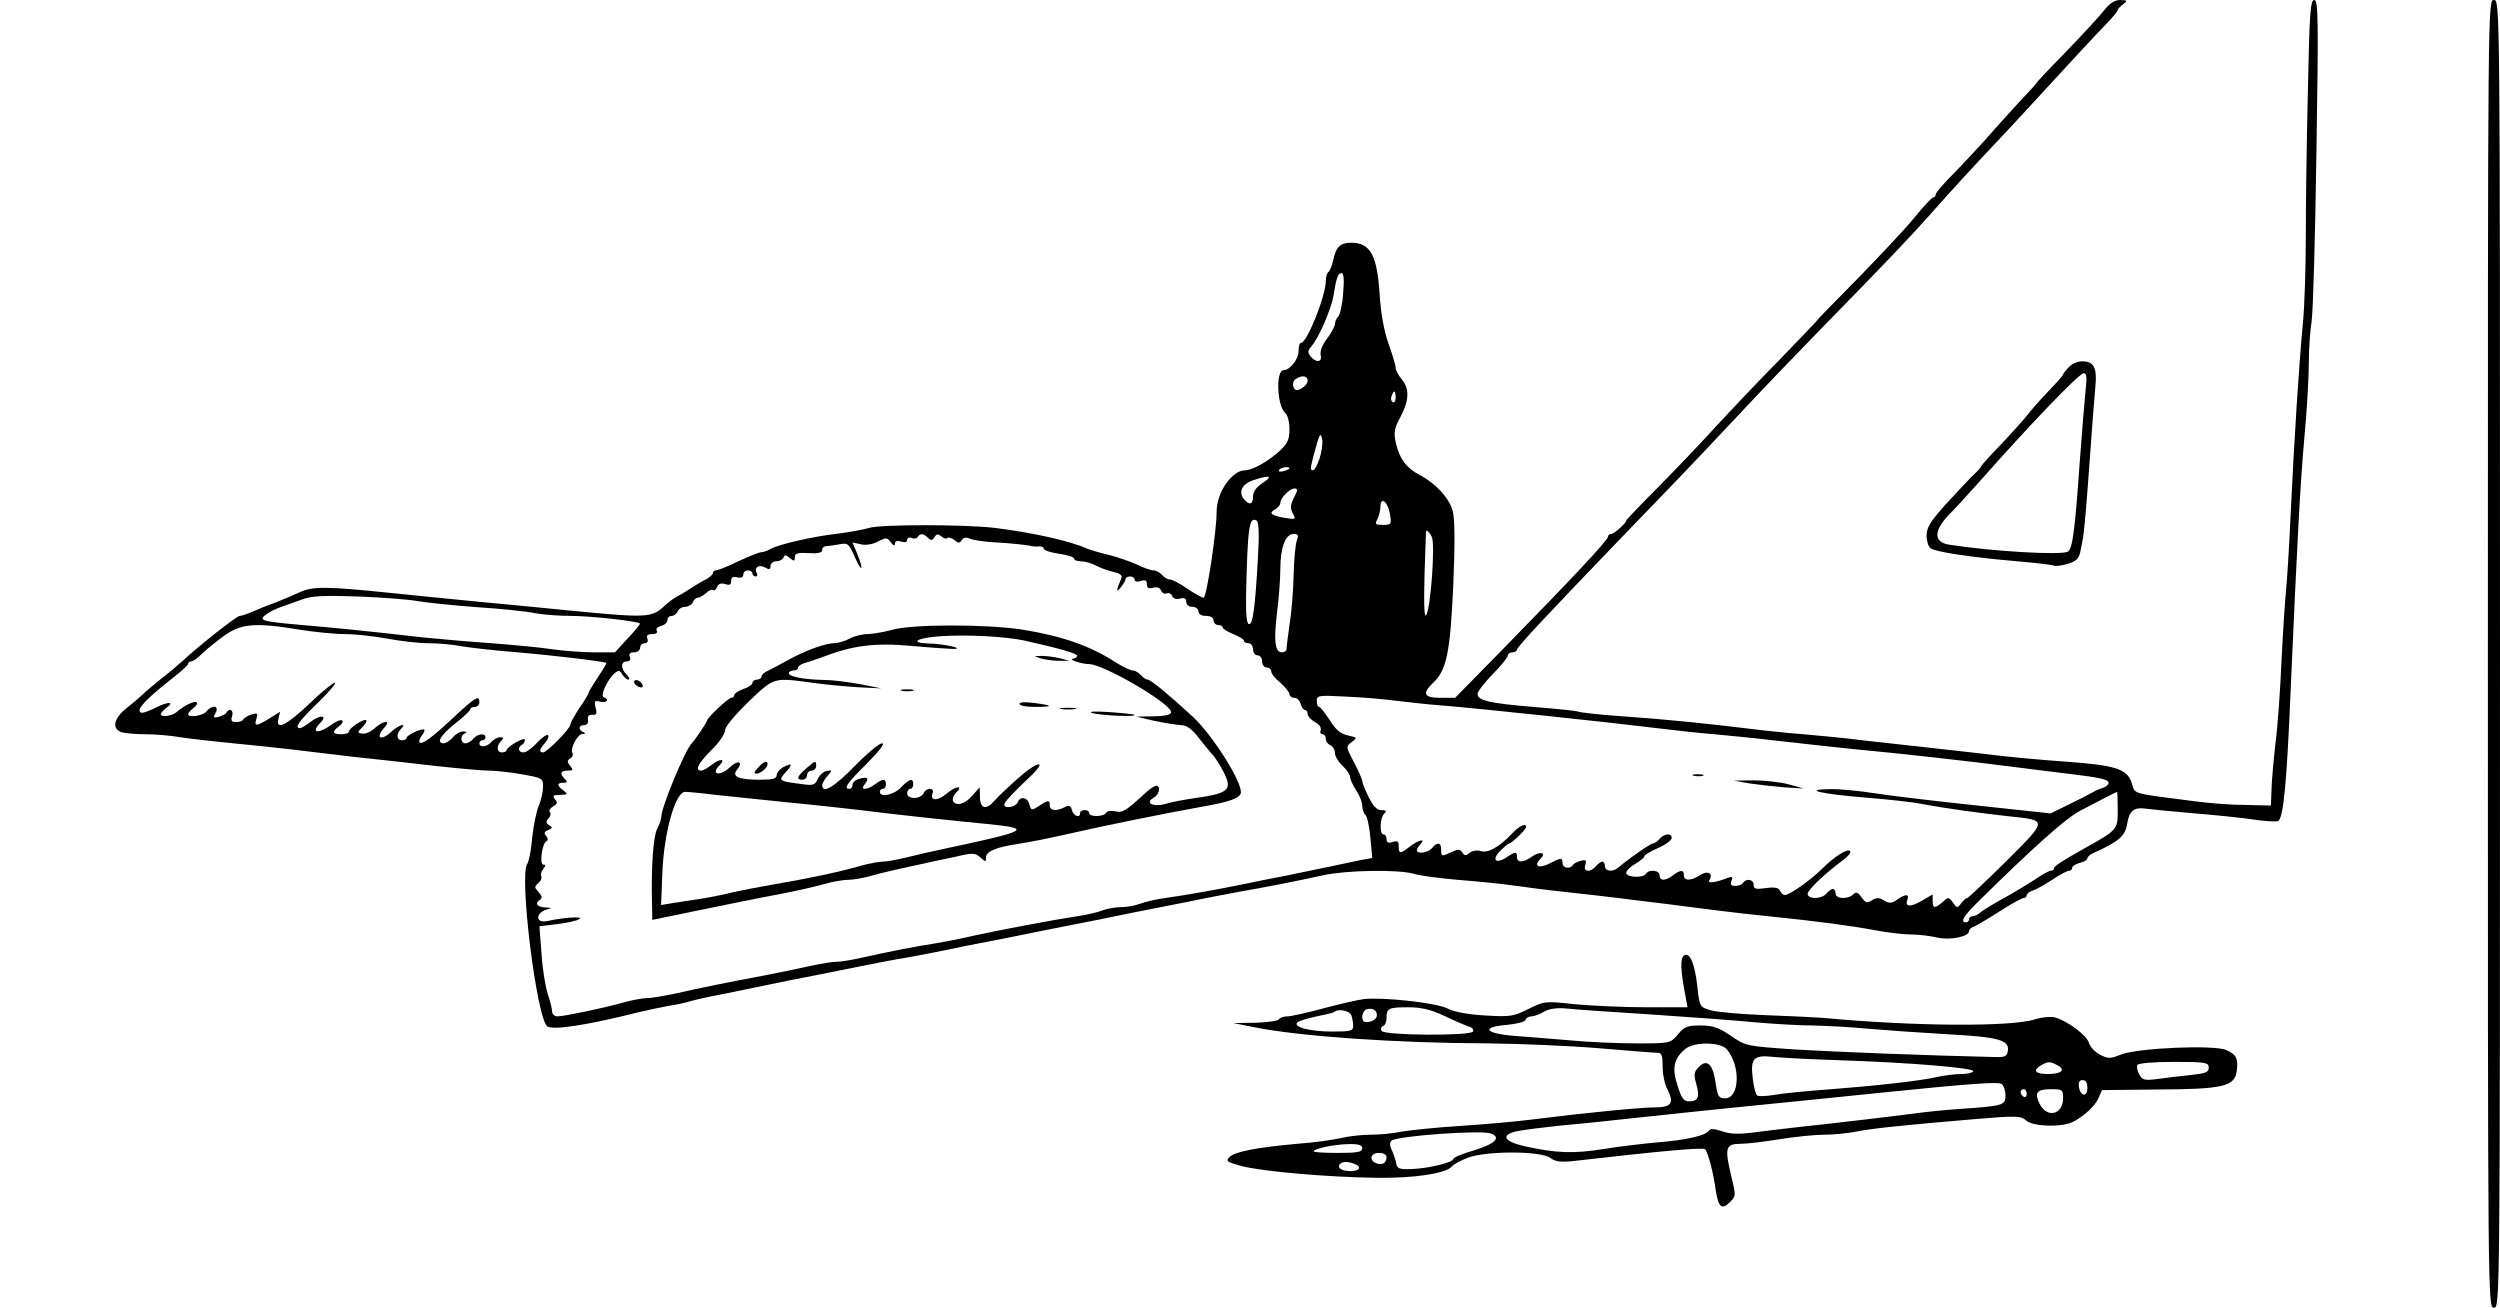
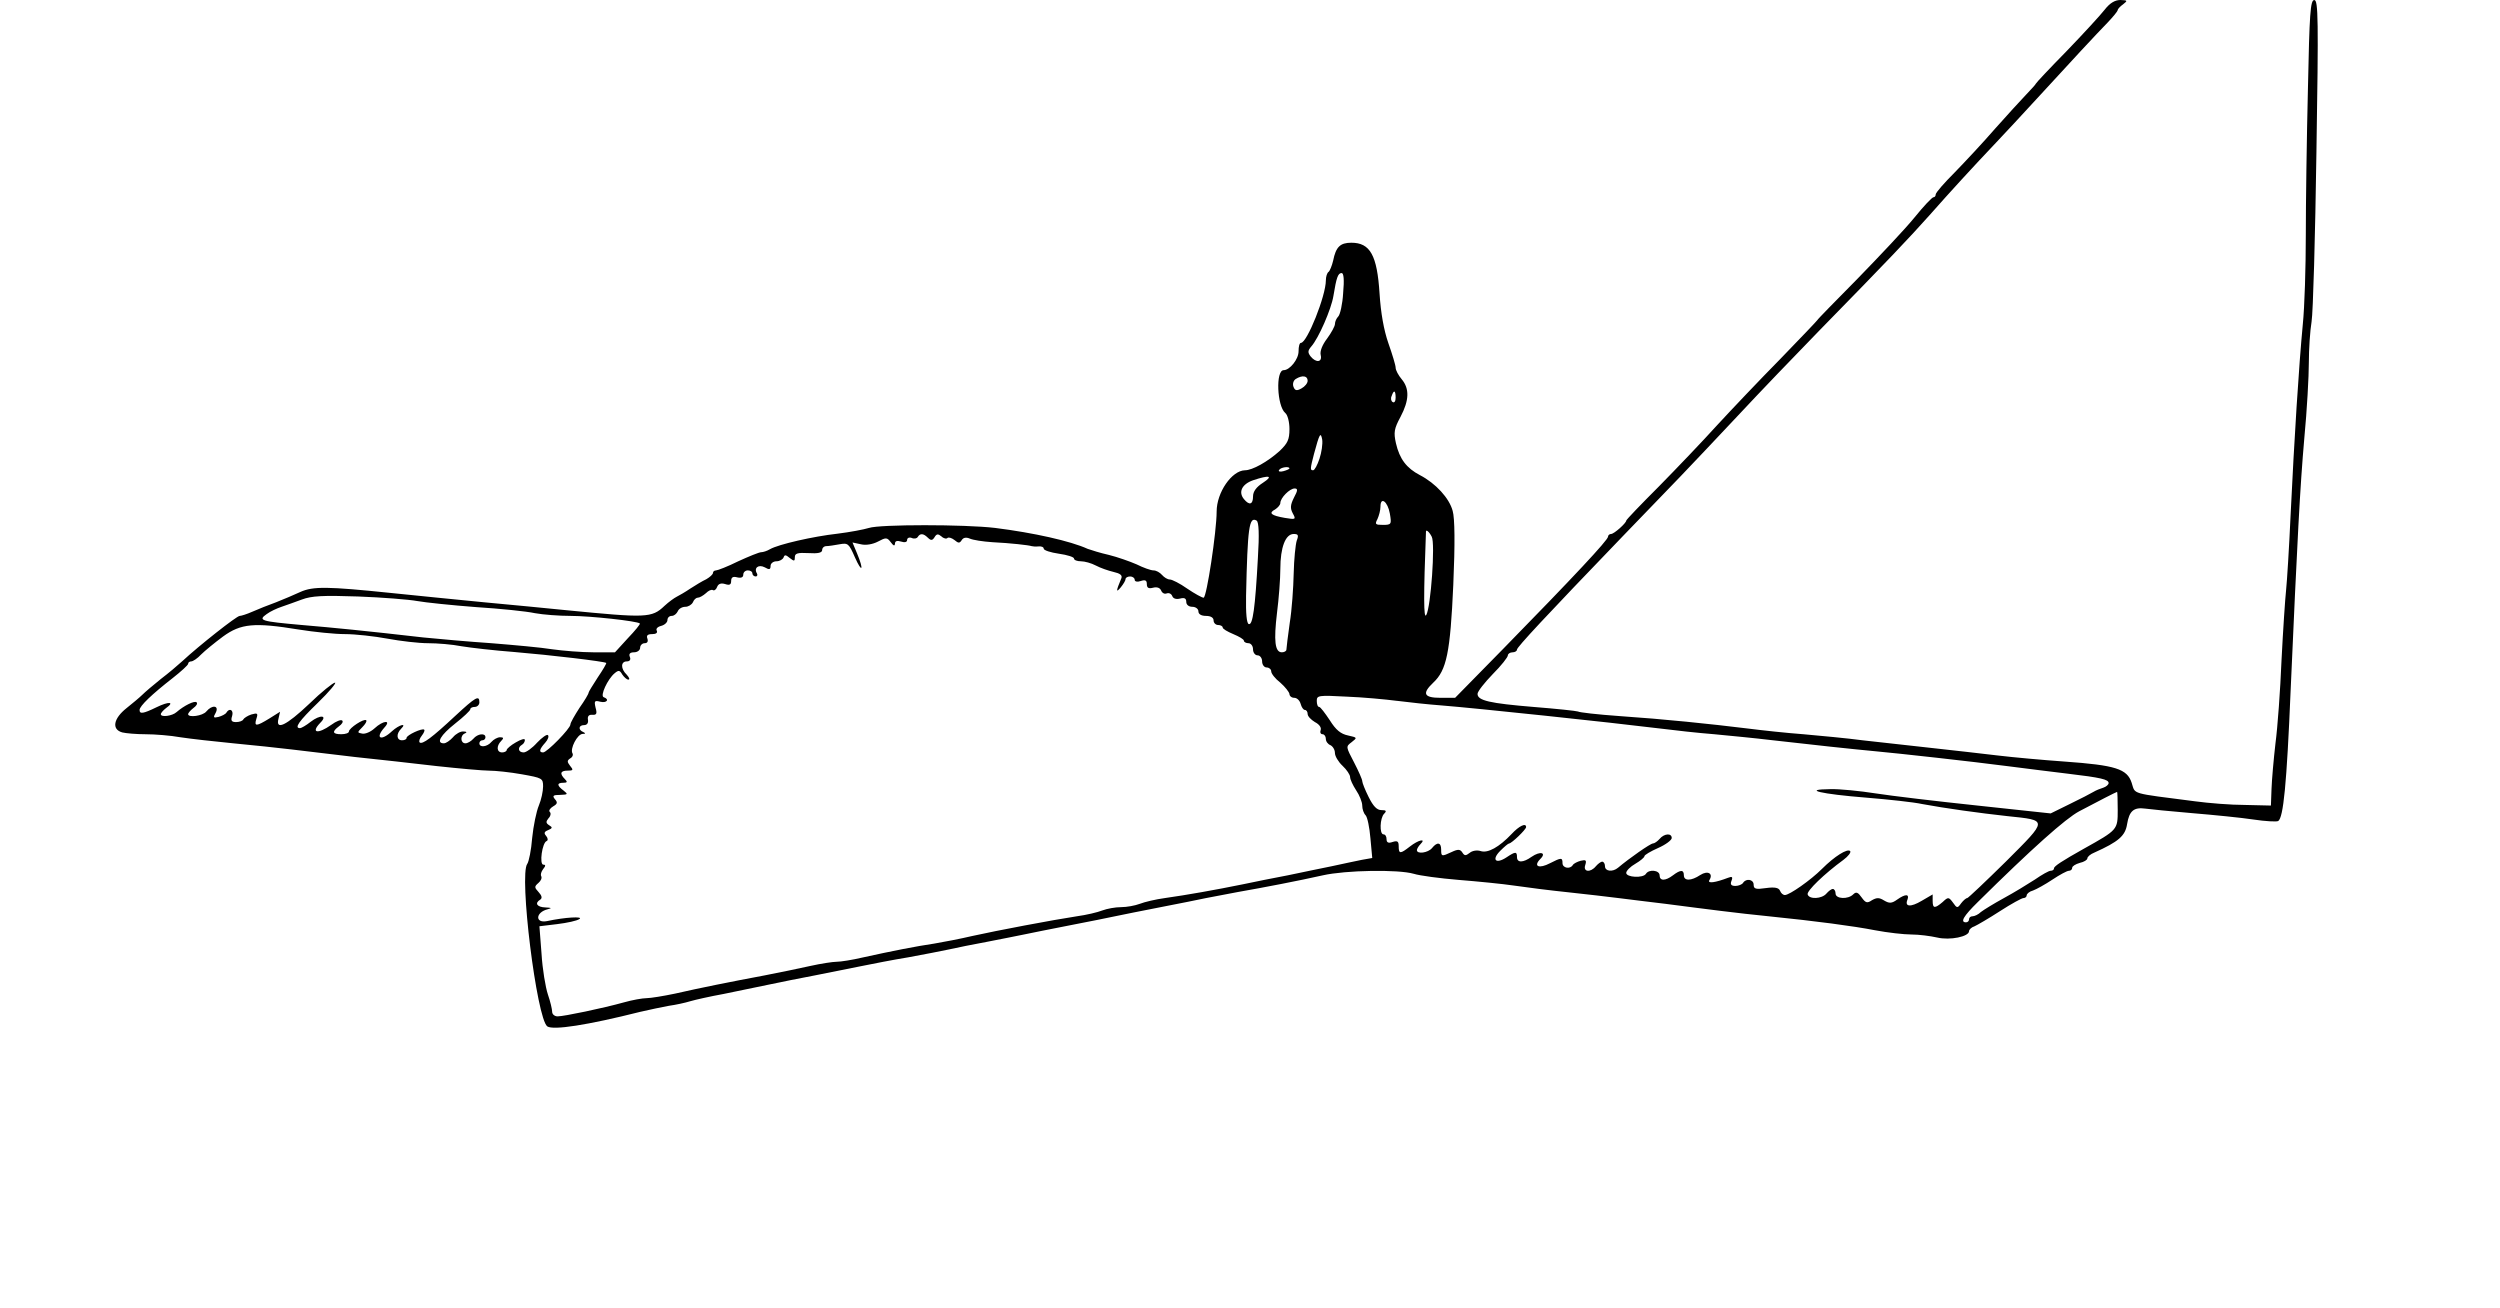
<svg xmlns="http://www.w3.org/2000/svg" version="1.0" width="1098.667" height="574.667" viewBox="0 0 824 431">
  <path d="M693.7 3.2c-1.4 1.8-7.1 8-12.6 13.7-5.6 5.7-10.1 10.5-10.1 10.7 0 .2-1.5 1.8-3.2 3.6-1.8 1.9-6.4 6.9-10.3 11.3-3.8 4.4-9.8 10.8-13.2 14.3-3.5 3.5-6.3 6.7-6.3 7.3 0 .5-.3.9-.7.9-.5 0-3.3 3-6.3 6.7s-11.5 12.7-18.7 20.1c-7.3 7.4-13.3 13.5-13.3 13.7 0 .1-5.5 5.9-12.2 12.8-6.8 6.9-16.1 16.7-20.8 21.8-4.7 5.2-13.3 14.2-19.2 20.2-6 6-10.8 11-10.8 11.3 0 .8-4 4.4-5 4.4-.5 0-1 .4-1 .9 0 1.1-11.3 13.2-34.4 36.8l-16 16.3h-4.8c-5.5 0-6.2-1.4-2.4-5 4.4-4.1 5.6-9.9 6.6-32.2.6-13.7.5-22-.2-24.4-1.1-4.2-5.6-9.1-10.8-11.8-4.4-2.3-6.7-5.3-7.9-10.5-.8-3.6-.6-4.8 1.5-8.7 2.9-5.5 3-9.3.4-12.4-1.1-1.3-2-3-2-3.8 0-.8-1.1-4.4-2.4-8.1-1.5-4.3-2.5-10-2.9-16.3-.8-12.7-3.1-16.8-9.3-16.8-3.7 0-5.1 1.4-6 5.9-.4 1.7-1.1 3.4-1.5 3.7-.5.3-.9 1.6-.9 2.8 0 5.1-6.2 20.6-8.2 20.6-.5 0-.8 1.2-.8 2.8 0 2.6-2.9 6.2-4.9 6.2-2.7 0-2.2 11.8.5 14.1.8.6 1.4 3 1.4 5.3 0 3.5-.6 4.7-3.2 7.2-4 3.6-9 6.4-11.5 6.4-4.3.1-9.3 7.3-9.3 13.6 0 6.5-3.3 28.4-4.3 28.4-.5 0-2.9-1.3-5.4-3-2.4-1.7-5-3-5.7-3-.8 0-1.9-.7-2.6-1.5-.7-.8-1.9-1.5-2.8-1.5-.9 0-3.4-.9-5.6-2-2.3-1-6.3-2.4-9.1-3.1-2.7-.6-5.9-1.6-7-2-5.7-2.6-17.8-5.3-30.5-6.9-10.1-1.2-38-1.2-41.6 0-1.6.5-6.3 1.4-10.4 1.9-8 .9-19.4 3.5-22.2 5.1-1 .6-2.3 1-2.9 1-.7 0-4.1 1.4-7.6 3-3.4 1.7-6.8 3-7.3 3-.6 0-1 .4-1 .8 0 .5-1 1.4-2.2 2.1-1.3.6-3.6 2-5.3 3.1-1.6 1.1-3.7 2.3-4.5 2.7-.8.4-2.6 1.7-4 3-4.2 4-5.9 4-32.5 1.4-6-.6-18.2-1.8-27-2.6-8.8-.9-22.7-2.2-31-3.1-20.4-2.1-25.3-2.2-29.5-.3-1.9.9-5.5 2.4-8 3.4-2.5.9-6 2.3-7.8 3.1-1.8.8-3.7 1.4-4.2 1.4-1 0-13.4 9.8-18.9 14.9-1.4 1.3-4.6 4-7.1 5.9-2.5 2-5.2 4.3-6.1 5.2-.8.8-3.2 2.8-5.2 4.4-4.3 3.4-5 7-1.4 8 1.2.3 4.7.6 7.7.6s8.2.4 11.5 1c3.3.5 11.2 1.4 17.5 2 6.3.6 14.9 1.5 19 2s13.6 1.6 21 2.5c7.4.8 19.6 2.1 27 3 7.4.8 15.2 1.5 17.2 1.5 2.1 0 6.9.5 10.8 1.2 6.7 1.2 7 1.3 7 4 0 1.6-.6 4.4-1.4 6.3-.8 1.9-1.8 6.7-2.2 10.7-.3 4-1.1 7.8-1.6 8.5-2.8 3.5 3.1 51.1 6.6 53.6 2 1.3 13.1-.4 30.6-4.8 3-.7 7.3-1.6 9.5-2 2.2-.3 5.4-1 7-1.5 1.7-.5 6.6-1.6 11-2.4 4.4-.9 11.2-2.3 15-3.1 3.9-.8 10.6-2.2 15-3 4.4-.9 11.2-2.2 15-3 3.9-.8 11.1-2.2 16-3 5-.9 11-2.1 13.4-2.6 2.3-.5 8-1.7 12.5-2.5 4.4-.9 9.9-1.9 12.1-2.4 2.2-.5 9-1.8 15-3 6.1-1.2 12.8-2.5 15-3 2.2-.5 9-1.8 15-3 6.1-1.2 12.8-2.5 15-3 2.2-.4 6.9-1.3 10.5-2 8.6-1.5 20-3.7 28-5.5 7.5-1.7 24.9-2 30-.5 1.9.6 8.6 1.5 14.7 2 6.2.5 14.5 1.3 18.5 1.9 4 .6 12 1.6 17.8 2.2 5.8.6 13.2 1.5 16.5 1.9 3.3.4 10.3 1.3 15.5 1.9 5.2.7 13.3 1.7 18 2.3 4.7.6 11.9 1.4 16 1.8 15.7 1.6 27.8 3.2 35 4.6 4.2.8 9.6 1.4 12 1.4 2.5 0 6.3.5 8.5 1 4.2 1 10.5-.3 10.5-2.1 0-.5.8-1.3 1.8-1.6.9-.4 4.7-2.6 8.4-5s7.2-4.3 7.7-4.3c.6 0 1.1-.4 1.1-.9s.9-1.3 2.1-1.6c1.1-.4 4-2 6.4-3.6 2.4-1.6 4.8-2.9 5.4-2.9.6 0 1.1-.4 1.1-1 0-.5 1.1-1.2 2.5-1.6 1.4-.3 2.5-1 2.5-1.5s1-1.4 2.3-1.9c8-3.6 10.2-5.5 10.8-9.4.7-4.3 2.2-5.6 5.9-5.1 1.4.2 8.4.9 15.5 1.5 7.2.6 16.3 1.5 20.2 2.1 4 .6 7.7.8 8.2.5 1.7-1.1 2.8-11.9 4.1-43.1 2.2-49.7 3.1-67 4.5-83 .9-9.4 1.5-20.6 1.5-25 0-4.4.4-10.5.9-13.5s1.2-28.1 1.6-55.8c.7-43.9.6-50.2-.7-50.2-1.3 0-1.6 4.4-2.1 29.2-.4 16.1-.7 37.8-.7 48.3 0 10.4-.4 23.7-1 29.5-1.3 13.7-2.8 37.5-4 62.5-.5 11-1.2 22.2-1.5 25-.3 2.7-1 13.1-1.5 23-.4 9.9-1.3 22.3-2 27.5-.6 5.2-1.2 12-1.3 15l-.2 5.5-8.5-.2c-4.7 0-12.1-.6-16.5-1.2-21.7-2.8-19.6-2.2-20.9-6.1-1.5-4.6-5.3-5.8-22.1-7-7.1-.5-17-1.4-22-2-4.9-.6-14.8-1.7-22-2.5-7.1-.8-17.3-1.9-22.5-2.5-5.2-.7-14-1.5-19.5-2-5.5-.4-13.8-1.3-18.5-1.9-12.2-1.5-27.5-3.1-42.3-4.1-7.1-.5-13.2-1.2-13.6-1.5-.5-.2-7-.9-14.6-1.5-14.5-1.2-18.5-2.1-18.5-4.3 0-.8 2.3-3.7 5-6.5 2.8-2.8 5-5.6 5-6.2 0-.5.7-1 1.5-1s1.5-.4 1.5-.9c0-.8 9.1-10.6 35-37.5 6.9-7.1 15.4-16 19-19.7 3.6-3.7 12.1-12.8 19-20.1 6.8-7.3 18.8-19.8 26.6-27.8C623 85.1 629.2 78.5 636 70.9c6.8-7.7 14.4-16 22-24 2.5-2.6 8.3-8.9 13-14 12-13.1 20-21.7 23.8-25.6 1.7-1.8 3.2-3.6 3.2-4 0-.3.8-1.2 1.8-1.9 1.5-1.2 1.5-1.3-.9-1.4-1.8 0-3.5 1-5.2 3.2zm-251 93.4c-.2 3.6-1 7.1-1.6 7.7-.6.6-1.1 1.7-1.1 2.5 0 .7-1.2 2.9-2.6 4.8-1.6 2.1-2.4 4.2-2.1 5.4.6 2.4-1.5 2.7-3.3.5-1-1.3-1-1.9.2-3.3 2.4-2.7 6.6-12.3 7.3-16.7 1-6.1 1.5-7.5 2.7-7.5.7 0 .9 2.2.5 6.6zM431 125.5c0 .8-.9 1.9-2 2.5-1.6.9-2.2.8-2.7-.6-.3-.9 0-2 .8-2.5 2.1-1.3 3.9-1.1 3.9.6zm29 5.6c0 1.1-.4 1.8-1 1.4-.5-.3-.7-1.2-.3-2 .7-2.1 1.3-1.9 1.3.6zm-25.1 20.1c-.7 2.1-1.6 3.8-2.1 3.8-1 0-1-.4.3-5.4 1.8-6.7 2.2-7.4 2.7-4.7.2 1.4-.2 4.2-.9 6.3zm-9.9 3.2c0 .2-.9.6-2 .9-1.1.3-1.8.1-1.4-.4.5-.9 3.4-1.3 3.4-.5zm-8.7 4.7c-2.2 1.4-3.3 2.9-3.3 4.5 0 2.7-1.2 3.1-3 .9-1.9-2.3-.7-4.9 3-6.2 5.4-1.8 6.8-1.5 3.3.8zm10.2 4.9c-1.2 2.4-1.3 3.5-.4 5.2 1.1 2 1 2.1-2.6 1.5-4.6-.8-5.5-1.6-3.2-2.8.9-.6 1.7-1.5 1.7-2.1 0-1.7 3.1-4.8 4.7-4.8 1.1 0 1.1.6-.2 3zm31.6 5.3c.6 3.5.5 3.7-2.3 3.7-2.5 0-2.7-.2-1.8-1.9.5-1.1 1-2.9 1-4.1 0-3.5 2.4-1.7 3.1 2.3zm-43.5 14.6c-.9 16.6-1.7 22.2-3 21.8-.7-.2-1-3.5-.9-9.3.5-22.6 1-26.3 3.5-24.8.7.5.9 4.4.4 12.3zm57.3-7c1.2 2.2-.3 23.2-1.8 25.8-.9 1.6-.9-6.4-.1-27.5 0-.8 1.1.1 1.9 1.7zm-166.1.3c1 1 1.5 1 2.2-.1.7-1.2 1.2-1.2 2.3-.3.7.7 1.7.9 2 .5.4-.3 1.4 0 2.3.7 1.3 1.1 1.7 1.1 2.4 0 .5-.8 1.4-1 2.6-.5 1.1.5 4.4 1 7.4 1.2 6.1.3 12.2 1 13 1.3.3.1 1.3.2 2.3.1.9-.1 1.7.2 1.7.7 0 .6 2.3 1.3 5 1.7 2.8.4 5 1.1 5 1.6s1 .9 2.3.9c1.2 0 3.4.6 4.9 1.4 1.5.8 4.1 1.7 5.8 2.1 2.2.5 3 1.1 2.6 2.1-1.8 4.3-1.8 4.9-.2 3 .9-1.1 1.6-2.3 1.6-2.8 0-.4.7-.8 1.5-.8s1.5.5 1.5 1.1c0 .6.9.8 2 .4 1.5-.5 2-.2 2 1 0 1.3.6 1.6 2.1 1.2 1.2-.3 2.2 0 2.6.9.3.8 1.1 1.3 1.8 1 .8-.3 1.6.1 1.9.9.3.8 1.3 1.1 2.5.8 1.5-.4 2.1-.1 2.1 1.1 0 .9.8 1.6 2 1.6 1.1 0 2 .7 2 1.5 0 .9.9 1.5 2.5 1.5s2.5.6 2.5 1.5c0 .8.7 1.5 1.5 1.5s1.5.4 1.5.8c0 .5 1.6 1.4 3.5 2.2 1.9.8 3.5 1.7 3.5 2.2 0 .4.7.8 1.5.8s1.5.9 1.5 2 .7 2 1.5 2 1.5.9 1.5 2 .7 2 1.5 2 1.5.6 1.5 1.3c0 .7 1.3 2.4 3 3.7 1.6 1.4 2.9 3.1 3 3.7 0 .7.7 1.3 1.6 1.3.9 0 1.8.9 2.1 2 .3 1.1.9 2 1.4 2 .5 0 .9.6.9 1.3 0 .8 1.1 1.9 2.4 2.7 1.4.7 2.2 1.8 1.9 2.6-.3.8 0 1.4.6 1.4s1.1.7 1.1 1.5c0 .9.7 1.8 1.5 2.1.8.4 1.5 1.5 1.5 2.6 0 1 1.1 2.9 2.5 4.2 1.4 1.3 2.5 3 2.5 3.7 0 .8.9 2.7 2 4.4 1.1 1.6 2 3.9 2 5 0 1.2.5 2.6 1.1 3.2.6.6 1.3 4 1.6 7.6l.6 6.5-3.4.6c-1.9.4-6.3 1.3-9.9 2.1-3.6.7-10.1 2.1-14.5 3-4.4.8-11.1 2.2-15 3-8.8 1.8-18.4 3.5-25.5 4.5-3 .4-6.8 1.3-8.3 1.9-1.6.6-4.3 1.1-6.2 1.1-1.9 0-4.6.5-6.2 1.1-1.5.6-5.3 1.5-8.3 1.9-7.9 1.2-26.4 4.7-34.5 6.5-3.8.9-9.5 2-12.5 2.5-6.1.9-14.2 2.5-23.7 4.6-3.4.8-7.2 1.4-8.5 1.4-1.3 0-5.2.6-8.8 1.4-3.6.8-10.3 2.2-15 3.1-11.7 2.2-21.2 4.1-29.5 6-3.8.8-8.1 1.5-9.4 1.5-1.3 0-4.7.6-7.5 1.4-6.8 1.9-19.7 4.6-21.8 4.6-1 0-1.8-.7-1.8-1.5s-.6-3.4-1.4-5.7c-.8-2.4-1.8-8.4-2.1-13.4l-.7-9.1 5.8-.7c3.3-.4 6.6-1.1 7.4-1.7 1.4-.9-4.7-.6-10.7.7-4 .8-3.8-2.9.2-3.9 1.5-.4 1.4-.5-.7-.6-2.8-.1-3.7-1.4-1.7-2.6.7-.5.5-1.3-.6-2.5-1.4-1.5-1.4-1.8 0-3 .8-.7 1.2-1.6.9-2.2-.3-.5 0-1.5.6-2.3.9-1.1.9-1.5.1-1.5-1.4 0-.4-7.3 1.1-7.8.5-.2.4-1-.2-1.7-.8-.9-.6-1.4.7-1.9 1.4-.6 1.5-.9.3-1.6-1.1-.7-1.1-1.2-.2-2.3.7-.7.9-1.7.4-2.1-.4-.4.1-1.2 1.1-1.8 1.4-.8 1.6-1.3.6-2.4-.9-1.1-.6-1.4 1.7-1.4 2.6-.1 2.7-.2 1.2-1.4-2.3-1.7-2.3-2.6-.1-2.6 1.3 0 1.4-.3.5-1.2-1.8-1.8-1.5-2.8.9-2.8 1.8 0 2-.2.8-1.6-1-1.3-1-1.7 0-2.4.8-.4 1.1-1.2.8-1.7-.9-1.5 1.6-6.3 3.3-6.4 1 0 1.1-.2.3-.6-1.8-.7-1.6-2.3.2-2.3 1 0 1.5-.7 1.3-1.8-.2-1.1.3-1.7 1.4-1.6 1.4.1 1.7-.3 1.1-2.4-.5-2.2-.3-2.4 1.6-1.9 2.1.5 3.1-.8 1.1-1.5-1.3-.4 1.3-6 3.6-7.9 1.3-1.1 1.7-1 2.5.4.6.9 1.5 1.7 2 1.7.6 0 .3-.7-.5-1.6-2.1-2-2-4.4 0-4.4 1 0 1.4-.6 1-1.5-.4-1 .1-1.5 1.4-1.5 1.1 0 2-.7 2-1.5s.7-1.5 1.5-1.5c.9 0 1.2-.6.9-1.5-.4-1 0-1.5 1.6-1.5 1.2 0 1.8-.4 1.5-1.1-.4-.6.2-1.3 1.4-1.6 1.2-.3 2.1-1.2 2.1-1.9 0-.8.6-1.4 1.4-1.4.8 0 1.6-.7 2-1.5.3-.8 1.4-1.5 2.5-1.5 1 0 2.1-.7 2.5-1.5.3-.8 1-1.5 1.6-1.5.6 0 1.8-.7 2.7-1.5.8-.8 1.8-1.3 2.3-1 .4.3 1.1-.2 1.4-1.1.4-1 1.3-1.3 2.6-.9 1.5.5 2 .2 2-1s.6-1.6 2-1.2c1.3.3 2 0 2-.9 0-.8.7-1.4 1.5-1.4s1.5.4 1.5 1c0 .5.5 1 1.1 1 .5 0 .7-.5.4-1-1.1-1.8.5-3.1 2.6-2 1.5.9 1.9.7 1.9-.5 0-.8.9-1.5 1.9-1.5 1.1 0 2.1-.6 2.4-1.3.3-.9.7-.9 2 .2 1.5 1.2 1.7 1.1 1.7-.3 0-1.2.9-1.5 4.5-1.3 3.1.2 4.5-.1 4.5-1 0-.7.6-1.3 1.4-1.3.7 0 2.7-.3 4.3-.6 2.8-.5 3.1-.3 5.1 4.3 2.4 5.4 3 4.2.7-1.3l-1.5-3.6 2.8.6c1.6.4 3.9 0 5.6-.9 2.6-1.4 3-1.4 4.2.2.9 1.2 1.3 1.4 1.4.5 0-.9.7-1.1 2-.7 1.2.4 2 .2 2-.5s.7-1 1.5-.7c.8.4 1.7.2 2-.3.8-1.3 1.9-1.2 3.3.2zm121.6 1c-.4 1.3-.9 6.1-1 10.8-.1 4.7-.6 12-1.3 16.3-.6 4.3-1.1 8.3-1.1 8.8s-.7.9-1.5.9c-2.3 0-2.7-3.8-1.6-13 .6-4.7 1.1-11.2 1.1-14.5 0-7.1 1.7-11.5 4.4-11.5 1.5 0 1.7.4 1 2.2zm-289.9 19.9c2.8.5 11.5 1.4 19.4 2 7.9.5 16.7 1.4 19.4 2 2.7.5 8 .9 11.8.9 6.3 0 22 1.7 22.8 2.5.2.2-1.6 2.4-4 4.9l-4.2 4.6h-7.1c-3.9 0-10-.5-13.6-1-3.6-.6-12.6-1.4-20-2-7.4-.5-17.5-1.4-22.5-1.9-19.2-2.2-29.4-3.2-40-4.1-13.5-1.2-14.6-1.5-11.6-3.6 1.2-.9 3.4-1.9 4.9-2.4 1.5-.5 4.5-1.6 6.7-2.4 3.2-1.2 6.9-1.4 18.5-1 8 .3 16.8 1 19.5 1.5zm-39 9.4c5 .8 11.8 1.5 15.2 1.5 3.4 0 9.7.7 14 1.5 4.3.8 10.3 1.5 13.4 1.5 3 0 8 .4 11 1 3 .5 10.8 1.4 17.4 1.9 12 1 29.7 3.1 30.3 3.6.2.1-1.1 2.3-2.8 4.8-1.6 2.5-3 4.7-3 5 0 .4-1.3 2.6-3 5-1.6 2.5-3 4.9-3 5.5 0 1.3-7.7 9.2-9 9.2-1.5 0-1.2-1.1.7-3.2.9-1 1.3-2.1.9-2.5-.3-.4-2 .8-3.6 2.5-1.6 1.8-3.6 3.2-4.4 3.2-1.8 0-2.1-1.6-.6-2.5.6-.3 1-1.1 1-1.6 0-.6-1.3-.2-3 .8-1.6.9-3 2.1-3 2.5 0 .4-.7.8-1.5.8-1.8 0-2-2.1-.3-3.8.9-.9.8-1.2-.4-1.2-.8 0-2.1.7-2.8 1.5-1.4 1.7-4 2-4 .5 0-.6.5-1 1-1 .6 0 1-.5 1-1 0-1.5-2.6-1.2-4 .5-.7.8-1.9 1.5-2.6 1.5-1.7 0-1.8-2.7-.1-3.3.7-.3.5-.6-.6-.6-.9-.1-2.5.8-3.4 1.9-1 1.1-2.3 2-3 2-2.7 0-1.1-2.7 3.7-6.5 2.8-2.2 5-4.3 5-4.7 0-.5.7-.8 1.5-.8s1.5-.7 1.5-1.5c0-2.5-1.2-1.8-8 4.5-7.6 7.1-10.8 9.5-11.7 8.7-.3-.4 0-1.3.7-2.2.7-.9 1.1-1.8.8-2-.6-.6-5.8 1.8-5.8 2.7 0 .5-.7.8-1.5.8-1.8 0-2-2.1-.3-3.8 2.1-2.1-.7-1.3-3 .8-3.6 3.4-5.7 2.4-2.5-1.2 2.4-2.6-.4-2.4-3.3.3-1.2 1.1-3 1.9-4 1.7-1.7-.3-1.7-.4 0-2.1 1-1 1.6-2 1.3-2.3-.7-.7-5.7 2.6-5.7 3.7 0 .5-1.1.9-2.5.9-2.9 0-3.2-.8-.8-2.6 1-.7 1.5-1.5 1.1-1.9-.4-.4-2 .2-3.6 1.4-4.5 3.2-6.9 2.7-3.6-.7 2.5-2.5-.1-2.7-3.2-.3-1.5 1.2-3.1 2.1-3.5 2.1-2 0-.5-2.2 5.9-8.4 3.7-3.6 6.2-6.6 5.6-6.6-.6 0-4.5 3.1-8.5 7-7.6 7.2-11.2 8.9-10.1 4.8l.5-2.2-3.5 2.2c-4.4 2.7-5.1 2.7-4.3.1.6-1.8.4-2-1.7-1.4-1.2.4-2.4 1.2-2.6 1.6-.2.5-1.3.9-2.4.9-1.5 0-1.8-.5-1.3-2 .6-2-.9-2.8-1.9-1.1-.3.5-1.5 1.1-2.6 1.4-1.7.4-1.8.2-.9-1.4 1.2-2.4-1.2-2.7-3.1-.4-1.2 1.5-6 2.1-6 .9 0-.4.8-1.3 1.7-2 1-.7 1.5-1.5 1.1-1.9-.6-.7-4.2 1.1-6.6 3.2-1.4 1.3-5.2 1.8-5.2.7 0-.4.8-1.3 1.7-2 3-2.1 1-2.3-3.1-.3-4.5 2.2-5.6 2.3-5.6.9 0-1.3 4.1-5.2 10.9-10.5 2.8-2.2 5.1-4.3 5.1-4.7 0-.5.5-.8 1-.8.6 0 2.1-1 3.3-2.3 1.2-1.2 4.5-3.9 7.2-5.9 5.9-4.3 10.3-4.7 25-2.3zm362 23.5c3.9.5 10.4 1.2 14.5 1.5 11.4.9 55.8 5.6 72 7.6 4.7.6 12.8 1.5 18 1.9 5.2.5 13.6 1.3 18.5 1.9 12 1.4 28.9 3.2 34.5 3.7 7.7.7 32 3.4 43.5 4.9 6.1.8 15.1 1.9 20 2.5 11 1.3 13.5 1.9 13.5 3.1 0 .5-.8 1.2-1.7 1.5-1 .3-2.5.9-3.3 1.4-.8.5-4.3 2.3-7.8 4l-6.3 3.1-24.2-2.6c-13.3-1.4-28.4-3.2-33.5-4-5.1-.8-11.9-1.5-15-1.4-9.4.1-3.1 1.6 11.9 2.8 7.4.6 15.7 1.5 18.4 2.1 7.5 1.4 19 3 28.2 4 13.4 1.4 13.4 1-.5 14.9-6.7 6.6-12.5 12.1-12.8 12.1-.4 0-1.3.8-2 1.7-1.2 1.7-1.4 1.7-2.7-.2-1.4-1.9-1.6-1.9-3.4-.2-2.6 2.2-3.3 2.2-3.3-.4v-2.1l-3.6 2.1c-3.7 2.2-5.7 2-4.7-.4.7-1.9-.7-1.9-3.4 0-1.8 1.3-2.6 1.3-4.3.3-1.6-1-2.4-1-4-.1-1.6 1.1-2.1.9-3.4-.9-1.2-1.7-1.8-2-2.8-1-1.7 1.7-5.8 1.5-5.8-.3 0-.8-.4-1.5-.9-1.5s-1.4.7-2.1 1.5c-1.5 1.8-5.7 2-6.2.3-.4-1.1 5.5-6.8 11.8-11.4 1.6-1.2 2.6-2.5 2.2-2.9-.9-.9-5.1 1.7-9.3 5.9-3.7 3.7-10.7 8.6-12.2 8.6-.6 0-1.3-.6-1.6-1.4-.4-1-1.7-1.3-4.6-.9-3.4.5-4.1.3-4.1-1.1 0-1.8-2.5-2.2-3.5-.6-.3.5-1.5 1-2.5 1-1.4 0-1.8-.5-1.3-1.7.5-1.3.2-1.5-1.1-1-4.2 1.6-6.9 2-6.2.8 1.4-2.2-.5-3.3-3-1.7-3 2-5.4 2-5.4.1s-1.1-1.9-3.6 0-4.4 1.9-4.4 0c0-1.7-3.5-2.1-4.5-.5-.9 1.5-6.5 1.2-6.5-.3 0-.7 1.4-2.1 3-3 1.7-1 3-2.1 3-2.5 0-.4 2-1.6 4.5-2.7s4.5-2.6 4.5-3.3c0-1.7-2.5-1.5-4 .3-.7.8-1.7 1.5-2.2 1.5-.8 0-7.7 4.8-11.5 8-1.8 1.5-4.3 1.2-4.3-.5 0-.8-.4-1.5-.9-1.5s-1.4.7-2.1 1.5c-1.8 2.2-4.3 1.9-3.5-.4.5-1.6.2-1.8-1.5-1.4-1.1.3-2.3.9-2.6 1.4-.9 1.5-3.4 1-3.4-.6 0-1.9-.4-1.9-4.1 0-3.6 1.9-5.6 1.1-3.3-1.3 2.3-2.2.1-2.8-2.8-.8-2.8 2-4.8 2-4.8.1s-.5-1.9-3.5.1c-3.5 2.3-5 .8-2-2.2 1.3-1.3 2.6-2.4 2.9-2.4.8 0 5.6-4.6 5.6-5.4 0-1.5-2.3-.4-4.8 2.3-4.1 4.3-7.8 6.4-10.2 5.6-1.2-.4-2.8-.1-3.6.6-1.3 1-1.7 1-2.4-.1s-1.4-1.2-3.5-.2c-3.4 1.6-3.5 1.5-3.5-.8 0-2.4-1.3-2.6-3-.5-1.3 1.6-5 2.1-5 .7 0-.4.5-1.3 1.2-2 2-2-.7-1.4-3.5.8-3.2 2.5-3.7 2.5-3.7-.1 0-1.6-.4-1.9-2-1.4-1.4.5-2 .2-2-.9 0-.9-.4-1.6-1-1.6-1.4 0-1.2-5.4.2-6.8.9-.9.7-1.2-.9-1.2-1.5 0-2.7-1.3-4.2-4.3-1.2-2.4-2.1-4.7-2.1-5.2 0-.6-1.2-3.3-2.7-6.2-2.7-5.2-2.8-5.2-.8-6.7 1.9-1.5 1.9-1.5-1.2-2.2-2.4-.5-4-1.8-6-5-1.6-2.4-3.1-4.4-3.5-4.4-.5 0-.8-.9-.8-2 0-1.8.5-1.9 9.8-1.4 5.3.2 12.9.9 16.7 1.4zM698 267c0 6.5 0 6.5-11.1 12.7-7.3 4.1-9.9 5.8-9.9 6.5 0 .5-.5.8-1.1.8-.6 0-2.9 1.3-5.2 2.9-2.3 1.5-6.9 4.3-10.2 6.1-3.3 1.8-6.7 3.9-7.6 4.6-.8.8-2.1 1.4-2.7 1.4-.7 0-1.2.4-1.2 1 0 .5-.4 1-1 1-2 0-.9-2 3.9-6.7 17.8-17.6 28.9-27.5 33.4-29.9 6.4-3.4 12.1-6.3 12.5-6.4.1 0 .2 2.7.2 6z" />
-   <path d="M294 207.6c-2.5.7-6.1 1.3-8 1.4-1.9 0-4.6.7-6 1.5-1.4.8-3.6 1.4-5 1.5-3 0-10.1 2.6-15.5 5.7-2.2 1.2-5 2.7-6.2 3.3-1.3.5-2.3 1.4-2.3 2 0 .5-.7 1-1.5 1s-1.5.5-1.5 1.1c0 .5-1.3 1.5-3 2-1.6.6-3 1.5-3 2s-.4.9-1 .9c-.9 0-8 6.6-8 7.6 0 .5-4 6.4-5 7.4-2.2 2.2-9.9 20.8-10 24 0 .8-.6 2.7-1.4 4.2-1.3 2.5-2 12.6-1.7 24.6l.1 5.4 3.3-.7c1.7-.3 6.4-1.3 10.2-2.1 11.3-2.3 20.4-4.2 29.5-5.9 4.7-.9 10.8-2.3 13.6-3.1 2.8-.8 6.3-1.4 7.9-1.4 1.6 0 5.1-.6 7.9-1.4 2.8-.8 8.7-2.2 13.1-3.1 4.4-1 10.9-2.4 14.4-3.1 5.8-1.4 6.5-1.3 8.2.2 1.8 1.6 1.9 1.6 1.9 0 0-2 3.3-3.4 10.9-4.5 3.1-.5 9.9-1.8 15.1-3 14-3.2 32-6.8 44.6-9.1 9.9-1.7 13.4-3 13.4-4.9 0-4.1-9.6-19.1-15.9-24.9-7.9-7.3-13.9-12.2-14.8-12.2-.6 0-1.6-.7-2.3-1.5-.7-.8-1.9-1.5-2.6-1.5-.8 0-3.3-1.2-5.7-2.7-8.3-5.4-17.7-8.7-30.9-10.8-11.8-1.8-36.3-1.8-42.8.1zm43.5 3.5c11.7 2.6 17.5 4.3 17.5 5 0 .5-.6.9-1.2 1-2.2.1 2.6 1.8 5.3 1.8 5 .2 26.8 13 26.9 15.8 0 .9-1.8 1.3-5.7 1.4l-5.8.1 6 1.4c3.3.7 7.2 1.3 8.7 1.4 1.9 0 3.6 1.2 5.9 4.2 1.9 2.4 3.6 4.5 3.9 4.8 1.7 1.6 5 7.2 5.5 9.3.9 3.3-1.1 4.4-10.2 5.7-3.7.5-8.4 1.4-10.3 2-4 1.1-6.8-.4-3.7-2.1 1.8-1 2.4-3.9.8-3.9-.6 0-2.1 1-3.4 2.2-6.7 6.2-7.8 6.8-10.1 6.2-1.3-.3-2.7-.1-3 .5-.9 1.4-5.6 1.4-5.6.1 0-.6-.7-1-1.5-1s-1.5.4-1.5 1c0 1.8-2.2 1-2.7-1-.4-1.5-.9-1.7-2.3-1-2.7 1.5-5 1.2-5-.5 0-1.9-.5-1.9-3.6.2-2.4 1.5-2.5 1.5-3.1-.5-.6-2.5-3.1-2.9-3.9-.7-.6 1.5-4.4 2.2-4.4.7 0-.8 2.6-3.6 8.4-9.1 6.1-5.7 2.8-5.5-3.7.3-3.4 3-7 6.4-7.9 7.5-2.7 3.2-4.8 2.7-4.8-1.2l-.1-3.2-2.4 2.7c-1.3 1.6-3.3 2.8-4.5 2.8-2.2 0-2.7-1.9-.8-3.8 2.4-2.4-.1-2.2-3.1.3-3 2.6-5.7 2.6-4.7-.1.3-.8-.1-1.4-1-1.4-.8 0-1.7.7-2 1.5-.4.8-1.7 1.5-3 1.5-1.5 0-2.4-.6-2.4-1.5 0-.8.5-1.5 1-1.5.6 0 1-.7 1-1.5 0-2.2-1.3-1.8-4 1-2.3 2.5-7 3.5-7 1.5 0-.6.5-1 1-1 .6 0 1-.7 1-1.5 0-1.9-1.1-1.9-3.6 0-2.7 2-5.1 2-3.4 0 1.6-2 1-2.6-1.8-1.8-1.2.3-2.2 1.2-2.2 1.9 0 .8-.4 1.4-1 1.4-2.1 0-.8-1.9 5.7-8.3 4.2-4.3 6.1-6.7 5-6.7-.9 0-5 3.4-9 7.5-6.7 6.9-10.7 9.3-10.7 6.3 0-.6.8-2 1.8-3.1 1.6-1.9 1.6-1.9-.3-1.6-1.1.2-2.4 1.4-3 2.7-.9 2-1.5 2.2-5.5 1.6-7.3-.9-7.6-1.1-5-3.9 2.5-2.7 2.1-3.2-1.1-1.5-1 .6-1.9 1.7-1.9 2.5 0 1.2-1.4 1.5-5.7 1.5-7 0-9.3-1.1-7.3-3.4 2.1-2.6.2-3.2-2.3-.8-3.4 3.2-6.7 2.6-3.5-.6 2.1-2.1.2-2.3-2.5-.2-1.4 1.1-3 2-3.6 2-2.2 0-1-2.4 3.4-6.8 2.5-2.4 4.5-5.4 4.5-6.5 0-1.2 3.1-4.9 7.7-9.4 8.5-8.1 8.2-8 20.8-6.3 3.9.6 10.6 1.2 15 1.5l8 .4-7-1.4c-3.8-.7-9.3-1.4-12.1-1.4-6.4-.1-11.4-1.1-11.4-2.2 0-.5.7-.9 1.5-.9s1.5-.4 1.5-.9 1-1.2 2.3-1.6c1.2-.3 3.8-1.2 5.7-1.9 10.2-3.9 17.2-4.8 29.5-3.7 6.6.6 12.9 1 14 1 3.4-.2-3.6-1.7-8.4-1.8-6.7-.2-3.8-1.9 3.9-2.4 8.8-.6 21.4.1 27.5 1.4zM235.9 262c4.7.5 15.6 1.6 24.1 2.5 8.5.8 19.1 2 23.5 2.5 8.2 1.1 33.2 3.8 42 4.6 15 1.5 13.7 2.2-14 8.1-3.8.8-9.6 2.1-12.7 2.9-3.2.8-6.7 1.4-7.9 1.4-1.2 0-4.5.6-7.3 1.4-7 2-17.3 4.2-28.6 6.1-5.2.9-11.3 2.1-13.5 2.6-2.2.6-6.2 1.4-9 1.9-2.7.4-7.2 1.1-9.8 1.5l-4.8.8.4-10.4c.5-13.4 4.3-26.9 7.5-26.9.9 0 5.4.4 10.1 1z" />
-   <path d="M343 217c1.4.4 4.1.8 6 .8h3.5l-3-.8c-1.6-.4-4.3-.8-6-.8-2.9 0-2.9 0-.5.8zm-45.7 10.7c.9.2 2.5.2 3.5 0 .9-.3.1-.5-1.8-.5-1.9 0-2.7.2-1.7.5zM336 232c0 .6 2.3 1 5.2 1 6.2 0 6-.5-.4-1.3-2.9-.4-4.8-.3-4.8.3zm13.8 1.7c1.2.2 3.2.2 4.5 0 1.2-.2.2-.4-2.3-.4s-3.5.2-2.2.4zM360 235c2.4.8 14.8 1.4 13.9.6-.2-.2-4-.6-8.4-.9-4.8-.3-7-.2-5.5.3zm-110.2 18.1c-1.3 1.3-1.4 1.9-.5 1.9 1.4 0 3.7-2 3.7-3.2 0-1.3-1.4-.8-3.2 1.3zm15.9.2c-3 2.6-3.4 3.7-1.2 3.7.8 0 1.5-.7 1.5-1.5s.7-1.5 1.5-1.5 1.5-.7 1.5-1.5c0-2-.2-1.9-3.3.8zM209 224.8c0 .5.7 1.3 1.6 1.6 1 .4 1.4.1 1.2-.6-.5-1.5-2.8-2.3-2.8-1zm349.3 30.9c.9.2 2.3.2 3 0 .6-.3-.1-.5-1.8-.5-1.6 0-2.2.2-1.2.5zm18.2 2.5c2.8.4 7.9 1 11.5 1.3l6.5.4-5-1.4c-2.7-.7-7.9-1.3-11.5-1.3l-6.5.1 5 .9zM820 215.5c0 214.8 0 215.5 2 215.5s2-.7 2-215.5S824 0 822 0s-2 .7-2 215.5zm-138.2-94.4c-1 1-1.8 2.1-1.8 2.3 0 .3-2.1 2.7-4.7 5.4-2.7 2.8-5.8 6.3-7 7.9-1.2 1.5-5.1 5.9-8.7 9.7-3.7 3.8-6.6 7-6.6 7.3 0 .2-1 1.4-2.3 2.6-1.3 1.2-5.3 5.5-9 9.5-5.4 6-6.7 8-6.7 10.7 0 1.8.6 3.7 1.3 4.2 1.5 1.2 13.4 3 28.5 4.3 6.2.5 11.6 1.2 12.1 1.4.4.3 2.4.1 4.4-.5 2.8-.8 3.8-1.6 4.3-3.7.3-1.5.8-3.8 1-5.2.3-1.4 1.2-11.7 2-23s1.7-23.1 2-26.2c.7-6.6-.4-8.8-4.5-8.7-1.4 0-3.4.9-4.3 2zm5.7 6.6c-.3 2.7-1.2 13.6-2 24.3-1.6 22.9-2.4 28.8-3.9 29.8-2.1 1.3-25.4-.1-39.3-2.3-5.3-.9-5-5 1.1-10.9 1.2-1.2 5.1-5.5 8.8-9.6 16.7-18.9 33.1-36 34.6-36 .9 0 1.1 1.3.7 4.7zM555.1 314.9c-1.4.9-1.2 5 .5 13.8l.6 3.3h-13.5c-7.4 0-18-.5-23.6-1-10-1.1-10.2-1-15.4 1.6-4.8 2.4-5.9 2.6-14.2 2.1-5.6-.3-10.3-1.2-12.4-2.3-3.8-1.9-21.2-3.8-27.6-3.1-2.2.3-8.3 1.7-13.5 3.1-5.2 1.4-10.5 2.6-11.7 2.6-1.2 0-2.5.4-2.8 1-.3.5-3.9 1-7.8 1.1l-7.2.1 7 1.4c15 3 46.6 5.2 77 5.3 10.5.1 26.9.8 36.5 1.6 9.6.8 18.3 1.5 19.3 1.5 1.4 0 1.7.9 1.7 4.5 0 2.6.7 6 1.6 7.6 2.3 4.5 1.3 5.9-4.3 5.9-4.5 0-22.2 1.7-41.3 4.1-4.7.6-14.9 1.5-22.7 2-7.8.5-16.5 1.4-19.4 1.9-2.8.6-7.5 1-10.3 1-2.8 0-7.1.5-9.6 1.1-2.5.6-9 1.5-14.5 1.9-13.3 1.2-20.6 2.6-22.3 4.4-1.3 1.3-.8 1.6 3.9 2.9 6.7 1.8 28.5 3.7 44.4 3.9 12.3.2 23.1-1.4 25-3.7.5-.7 2.9-2 5.3-2.9 5.9-2.3 23.8-2.3 27.1 0 1.7 1.3 3.6 1.5 7.5 1.1 28.7-3.3 43.1-4.6 43.6-3.9 1 1.1 2.8 8 3.5 13.5.9 5.7 2 6.6 4.7 3.9 2-2 2-2.1.3-9.1-2.1-8.8-1.7-10.1 3.2-10.1 2.1 0 7.9-.7 12.8-1.5 5-.8 11.6-1.5 14.7-1.5 3.1 0 7.9-.5 10.5-1 4.9-1 14.9-2.1 40-4.2 13-1.1 14.4-1 16.1.5 2.3 2.1 11.8 2.3 15.4.5 4-2.1 7.2-5.2 8.5-7.9l1.1-2.6 18.7-.2c21-.1 25-1 25.7-5.9.6-4.3-.1-5.6-3.4-7.1-4.1-1.8-29.2-.7-34.8 1.5-3.4 1.4-4.1 1.4-6.9 0-1.7-.9-3.3-2.7-3.6-3.9-.7-2.5-7.3-7.4-11.4-8.4-1.4-.3-4.3 0-6.5.7-7.7 2.5-39.9 2.3-69.6-.5-2.5-.2-11-.6-19-.9-8-.3-16.1-1-18.1-1.6-3.6-1-3.7-1.2-4.4-7.3-.8-7.9-2.5-12-4.4-10.8zm-101.3 20c-.2.9-1.3 1.7-2.6 1.9-1.6.3-2.2-.2-2.2-1.6 0-1.1.6-2.2 1.3-2.5 2-.7 3.8.4 3.5 2.2zm22.4 0c3.5 1.7 7.1 3.2 8.1 3.5 1 .3 1.5 1 1.2 1.6-.9 1.5-29.2 1.3-30.1-.2-.4-.6-.2-1.4.4-1.6.7-.2 1.2-1.4 1.2-2.6 0-3.3.7-3.6 7.1-3.6 4.4 0 7.4.7 12.1 2.9zm68.5-.5c13.1.9 28.5 2 34.3 2.6 5.8.5 14.2 1 18.5 1 4.4.1 12.7.5 18.5 1.1 5.8.5 17.5 1.3 26.1 1.8 16.6.9 20.2 1.9 19.7 5.4-.3 1.9-.9 2.2-4.3 2.1-21.8-.5-53-1.7-66-2.5-15.8-1.1-16.1-1.1-21-4.5-4.1-2.8-6-3.4-10.1-3.4-4.3 0-5.3.4-7.4 3-2.5 2.9-2.5 2.9-13.5 2.9-6 0-15.9-.4-22-1-6-.5-14.5-1.2-18.7-1.5-9.5-.8-10.7-2.9-2.1-3.6 3.1-.3 5.9-1 6.1-1.6.2-.7 1.1-1.2 2-1.2 1-.1 2.8-.7 4.2-1.6 1.7-.9 4.1-1.3 7.2-1 2.6.3 15.4 1.2 28.5 2zm-99.3.2c.3.9.6 2.4.6 3.5 0 1.7-.8 1.9-6.9 1.9-7.5 0-13-1.5-11.5-3 .5-.5 3.4-1.4 6.4-2 2.9-.6 5.6-1.2 5.8-1.5 1.2-1.1 5-.4 5.6 1.1zm123.7 11.2c4.7 5.5 4.3 16.2-.5 16.2-2.1 0-2.5-.6-3.1-4.9-.9-6.3-2.8-8.2-5.5-5.5-1.7 1.7-1.8 2.5-.9 5.7 1.2 4.4.6 5.7-2.4 5.7-1.8 0-2.5-1.1-3.8-5.2-1.9-5.8-1.2-8.9 2.5-12 2.9-2.5 11.6-2.4 13.7 0zm38.4 3.7c21.5.7 43.6 2.5 42.9 3.6-.3.5-2.1.9-3.9.9-1.9 0-5.4.4-7.7.9-5.9 1.4-20.8 3-36.4 4.2-7.2.5-15.1 1.3-17.7 1.8-2.5.4-5 .5-5.5.2s-1.2-2.9-1.5-5.7c-.8-6.8.3-7.8 7.3-7 3 .3 13.2.8 22.5 1.1zm70.6 1.6c2.9 1.5 1.4 2.9-3.2 2.9-4.1 0-5.1-1.2-2.1-2.9 2.2-1.3 2.9-1.3 5.3 0zm49.9.8c0 1.5-1 1.9-5.7 2.4-3.2.3-8.1.9-10.9 1.3-4.7.6-5.3.4-6.3-1.5-.7-1.2-.9-2.6-.6-3.1.4-.6 5.7-1 12.1-1 10.4 0 11.4.2 11.4 1.9zm-67 9.2c0 3.2-.6 3.4-15 4.4-4.7.3-11.4 1-15 1.5-6.7.9-28.8 3.5-37.5 4.4-2.7.3-8.8 1-13.5 1.6-6.6.9-9.4.9-12.3-.1-2.7-.9-4-1-4.5-.2-1 1.6-7.6 3.1-16.7 3.8-4.4.4-12.4 1.3-17.8 2.2-10.1 1.6-15.8 1.4-26.2-.9-7-1.6-8-3.8-2.3-5 2-.4 8.3-1.2 14-1.8 5.7-.5 14.6-1.4 19.8-2 14.6-1.6 37-3.9 42-4.4 4.5-.4 23.8-2.4 44.5-4.5 29.6-3 38.1-3.6 39.3-2.8.6.5 1.2 2.2 1.2 3.8zm27-2.5c0 3.1-2.3 2.8-2.8-.4-.2-1.5.2-2.2 1.2-2.2 1.1 0 1.6.9 1.6 2.6zm-20 2c0 .8-.4 1.2-1 .9-.5-.3-1-1-1-1.6 0-.5.5-.9 1-.9.6 0 1 .7 1 1.6zm12 1.3c0 5.6-5.4 6.8-7.8 1.8-1.7-3.6-.9-4.7 3.9-4.7 3.6 0 3.9.2 3.9 2.9zm-188.6 11.7c3.5 1.3 1.4 3.4-5.4 5.5-3.8 1.1-7 2.4-7 2.9 0 1.1-8 3.1-13.5 3.3-4.2.2-5-.1-5.3-1.8-.2-1.1-.8-3-1.4-4.3-.8-1.5-.8-2.6-.2-3.2 1.6-1.6 29.6-3.6 32.8-2.4zm-42.4 4.9c0 1.2-1.6 1.5-8 1.5-4.4 0-8-.2-8-.5 0-.9 6.6-2.3 11.3-2.4 3.5-.1 4.7.3 4.7 1.4zm8 2.9c0 1.9-1.4 2.8-3.4 2-2.5-1-1.9-3.4.9-3.4 1.5 0 2.5.6 2.5 1.4zm-10.6 2.2c2.6 1 1.8 2.4-1.3 2.4-3 0-4.6-1.2-3.4-2.4.8-.8 2.7-.8 4.7 0z" />
</svg>